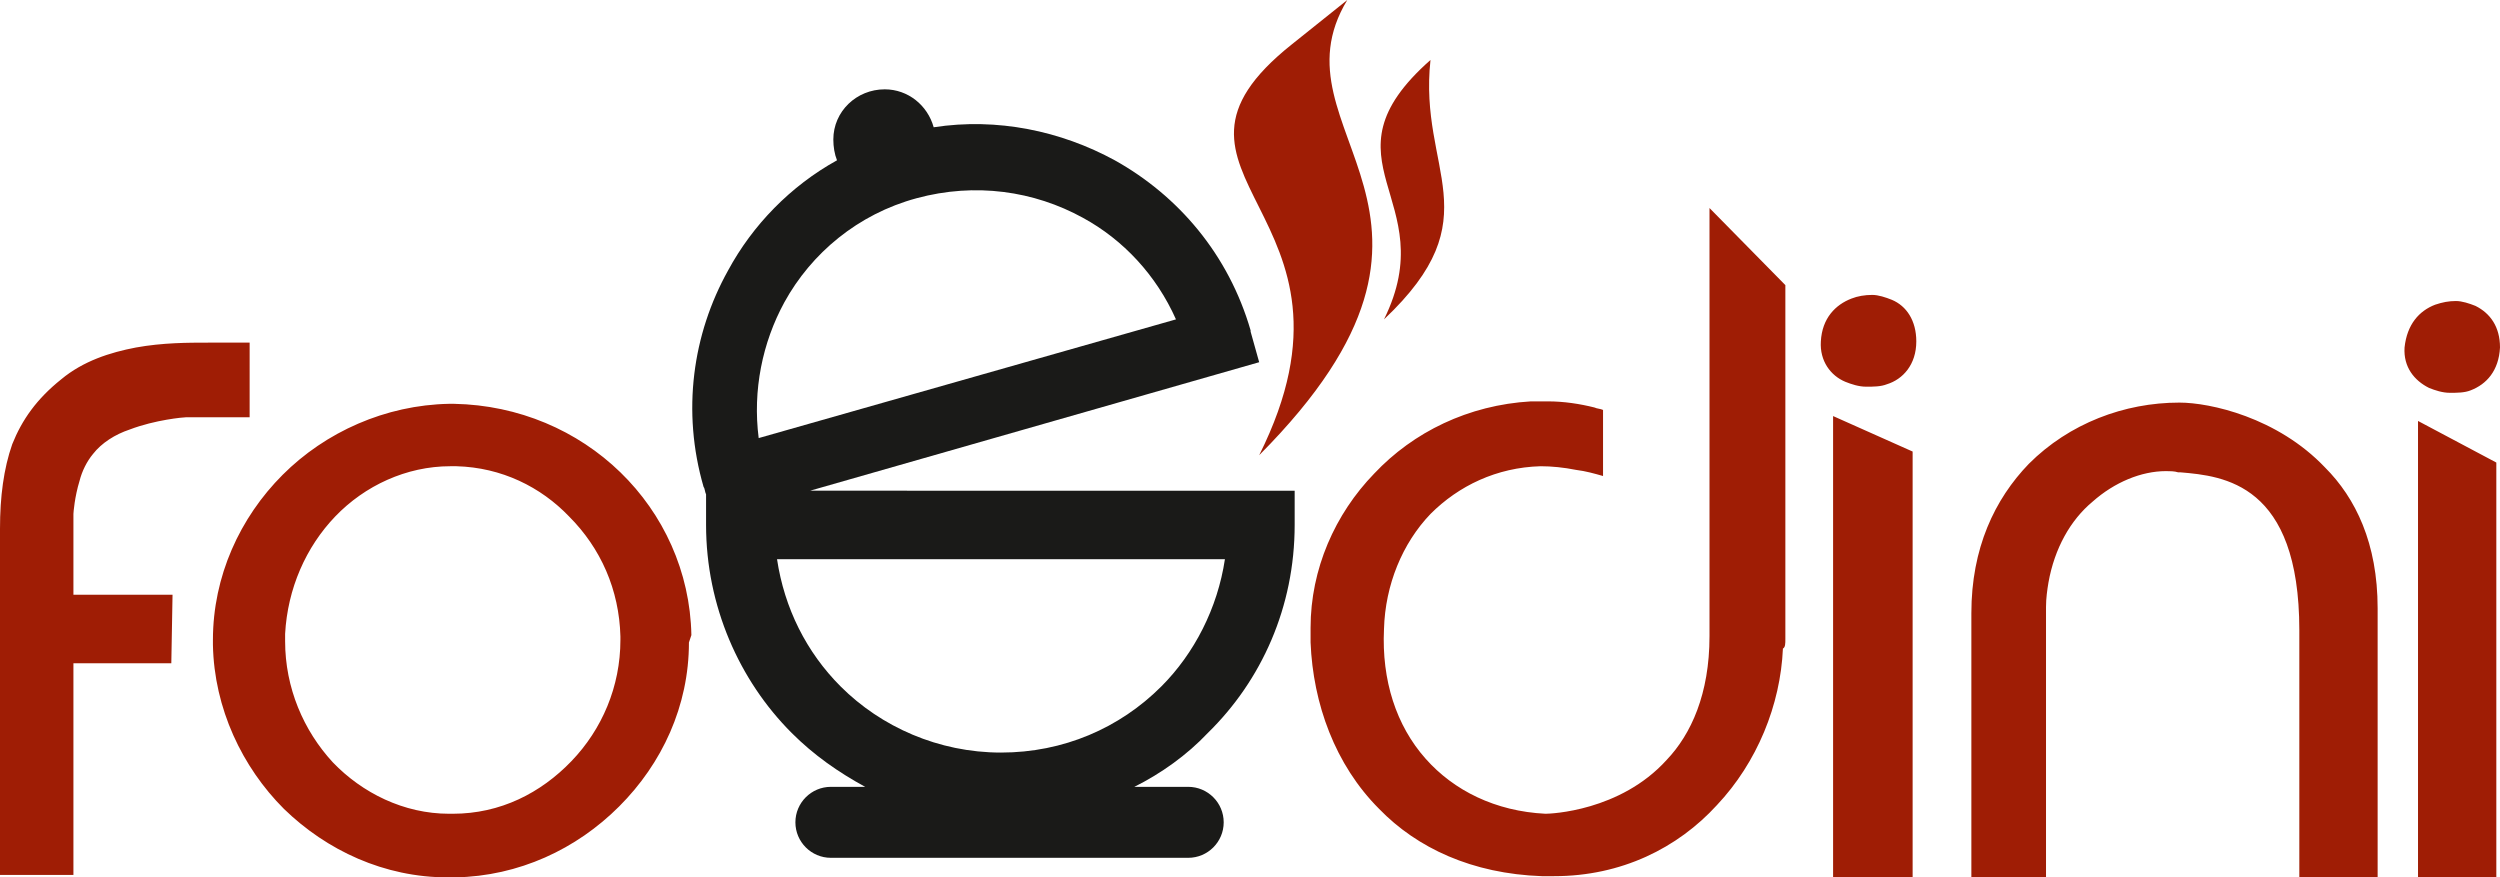
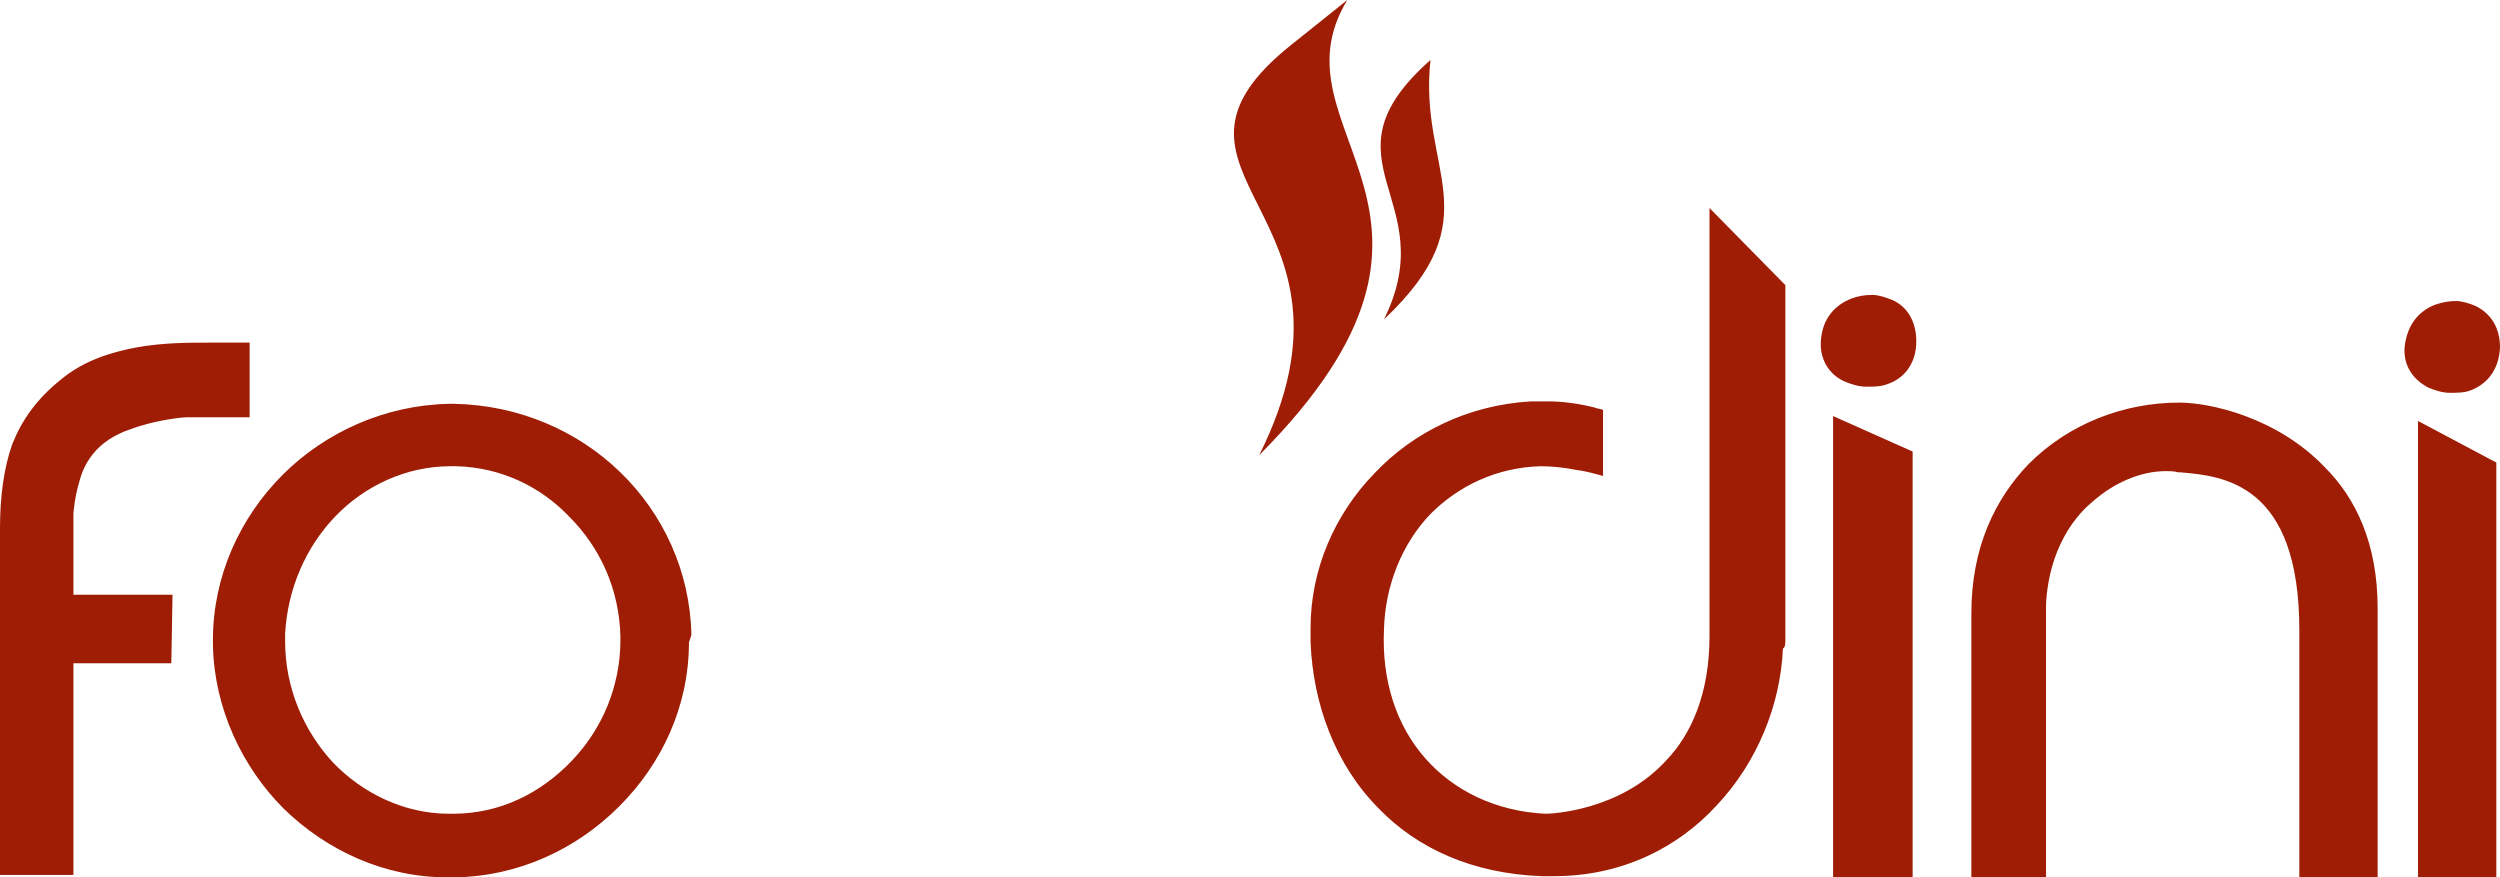
<svg xmlns="http://www.w3.org/2000/svg" id="Layer_1" x="0px" y="0px" viewBox="0 0 204.3 71.7" style="enable-background:new 0 0 204.3 71.7;" xml:space="preserve">
  <style type="text/css"> .st0{fill-rule:evenodd;clip-rule:evenodd;fill:#9F1D05;} .st1{fill-rule:evenodd;clip-rule:evenodd;fill:#1A1A18;} </style>
  <g>
    <path class="st0" d="M105.6,3.6c1.5-1.2,3-2.4,4.5-3.6c-6.6,10.9,12.6,17.3-7.2,37.2C112.9,17.2,92,14.4,105.6,3.6L105.6,3.6z M56.5,51.9c-0.1-5.2-2.3-9.9-5.8-13.3c-3.5-3.4-8.3-5.5-13.6-5.6l-0.4,0c-5.2,0.1-10.1,2.3-13.6,5.8c-3.5,3.5-5.7,8.3-5.7,13.5 l0,0.4c0.1,5.2,2.4,10,5.8,13.4c3.5,3.4,8.2,5.6,13.4,5.6l0.6,0c5.2-0.1,9.9-2.3,13.4-5.8c3.5-3.5,5.7-8.2,5.7-13.4L56.5,51.9 L56.5,51.9z M50.7,52l0,0.3c0,3.8-1.5,7.3-4,9.9c-2.5,2.6-5.8,4.3-9.7,4.3h-0.3c-3.7,0-7.1-1.7-9.5-4.2c-2.4-2.6-3.9-6.1-3.9-9.9 l0-0.6c0.2-3.7,1.7-7.1,4.1-9.6c2.4-2.5,5.8-4.1,9.4-4.1l0.5,0c3.7,0.1,6.9,1.7,9.2,4.1C49.1,44.8,50.6,48.2,50.7,52L50.7,52 L50.7,52z M194.3,71.7v-22c0-5.3-1.8-9-4.3-11.5c-3.9-4.1-9.4-5.3-11.9-5.3c-4.5,0-9,1.7-12.3,5c-2.8,2.9-4.7,6.9-4.7,12.2v21.7 h6.1V49.6c0-0.7,0.1-1.4,0.2-2c0.5-2.8,1.8-5.1,3.6-6.6c1.8-1.6,4-2.5,6-2.5c0.3,0,0.7,0,1,0.1l0.2,0c3.5,0.3,9.7,0.9,9.7,12.9 v20.2H194.3L194.3,71.7z M204.3,28.4c0-1.7-0.8-2.8-2-3.4c-0.5-0.2-1.1-0.4-1.6-0.4c-0.6,0-1.1,0.1-1.7,0.3 c-1.3,0.5-2.3,1.6-2.5,3.5v0c-0.1,1.6,0.8,2.7,2,3.3c0.5,0.2,1.1,0.4,1.7,0.4c0.6,0,1.2,0,1.7-0.2 C203.2,31.4,204.2,30.3,204.3,28.4L204.3,28.4z M204,71.7V37.8l-6.4-3.4v37.3H204L204,71.7z M156.6,27.9c0-1.7-0.8-2.9-2-3.4 c-0.5-0.2-1.1-0.4-1.6-0.4c-0.6,0-1.2,0.1-1.7,0.3c-1.3,0.5-2.4,1.6-2.5,3.5c-0.1,1.6,0.8,2.8,2,3.3c0.5,0.2,1.1,0.4,1.7,0.4 c0.6,0,1.2,0,1.7-0.2C155.5,31,156.6,29.8,156.6,27.9L156.6,27.9z M156.3,71.7V36.9l-6.5-2.9v37.7H156.3L156.3,71.7z M20.5,34.1 h-5.3c-0.2,0-2.5,0.2-4.6,1c-1.2,0.4-2.3,1.1-3,2c-0.5,0.6-0.9,1.4-1.1,2.2C6.1,40.6,6,41.9,6,42v6.6h8.1L14,54.2H6v17.3H0V43.2 c0-2.6,0.3-4.9,1-6.9c0.8-2,2-3.7,4-5.3c1.8-1.5,4-2.2,6.1-2.6c2.2-0.4,4.3-0.4,5.9-0.4h3.4V34.1L20.5,34.1z M145.9,52.2V23.3 l-6.2-6.3v35c0,4.7-1.5,8-3.5,10.1c-3.8,4.2-9.5,4.4-9.9,4.4l0,0c-4.1-0.2-7.5-1.9-9.8-4.5c-2.4-2.7-3.6-6.4-3.4-10.6 c0.1-3.6,1.5-7,3.8-9.4c2.3-2.3,5.4-3.8,9-3.9c0.9,0,1.9,0.1,2.9,0.3c0.8,0.1,1.5,0.3,2.2,0.5v-5.4c-0.2-0.1-0.5-0.1-0.7-0.2 c-1.2-0.3-2.5-0.5-3.8-0.5c-0.4,0-0.9,0-1.4,0c-5.1,0.3-9.6,2.5-12.8,5.9c-3.2,3.3-5.2,7.8-5.2,12.6c0,0.4,0,0.8,0,1.2v0 c0.2,5,2,10,5.6,13.6c3.1,3.2,7.6,5.3,13.3,5.5c0.3,0,0.6,0,1,0c5.5,0,10.1-2.3,13.3-5.8c3.3-3.5,5.2-8.2,5.4-12.8 C145.9,52.9,145.9,52.6,145.9,52.2L145.9,52.2z M116.9,4.9c-9.4,8.3,1.1,11.3-3.8,21.2C122,17.7,115.9,14,116.9,4.9z" />
-     <path class="st1" d="M105.8,42.9l0-2.8H66.2l36.7-10.5l-0.7-2.5l0-0.1c-1.8-6.2-5.9-11-11.1-13.9c-4.4-2.4-9.6-3.5-14.8-2.7 c-0.5-1.8-2.1-3.1-4-3.1c-2.3,0-4.2,1.8-4.2,4.1c0,0.6,0.1,1.2,0.3,1.7c-3.8,2.1-6.9,5.3-8.9,9c-2.9,5.2-3.8,11.5-2,17.7 c0.1,0.1,0.1,0.4,0.2,0.6l0,2.5l0,0c0,6.6,2.7,12.7,7,17c1.8,1.8,3.8,3.2,6,4.4h-2.8c-1.6,0-2.9,1.3-2.9,2.9c0,1.6,1.3,2.9,2.9,2.9 h29.2c1.6,0,2.9-1.3,2.9-2.9c0-1.6-1.3-2.9-2.9-2.9h-4.4c2.2-1.1,4.3-2.6,6-4.4C103.1,55.6,105.8,49.6,105.8,42.9L105.8,42.9 L105.8,42.9z M88.5,17.8c3.3,1.8,6,4.7,7.6,8.3L62,35.8c-0.5-3.9,0.3-7.8,2.1-11.1c2.2-4,6-7.2,10.8-8.5 C79.7,14.9,84.5,15.6,88.5,17.8L88.5,17.8z M100.1,45.7c-0.6,4-2.5,7.7-5.2,10.4c-3.4,3.4-8,5.4-13.1,5.4c-5.1,0-9.8-2.1-13.1-5.4 c-2.8-2.8-4.6-6.4-5.2-10.4H100.1z" />
  </g>
</svg>